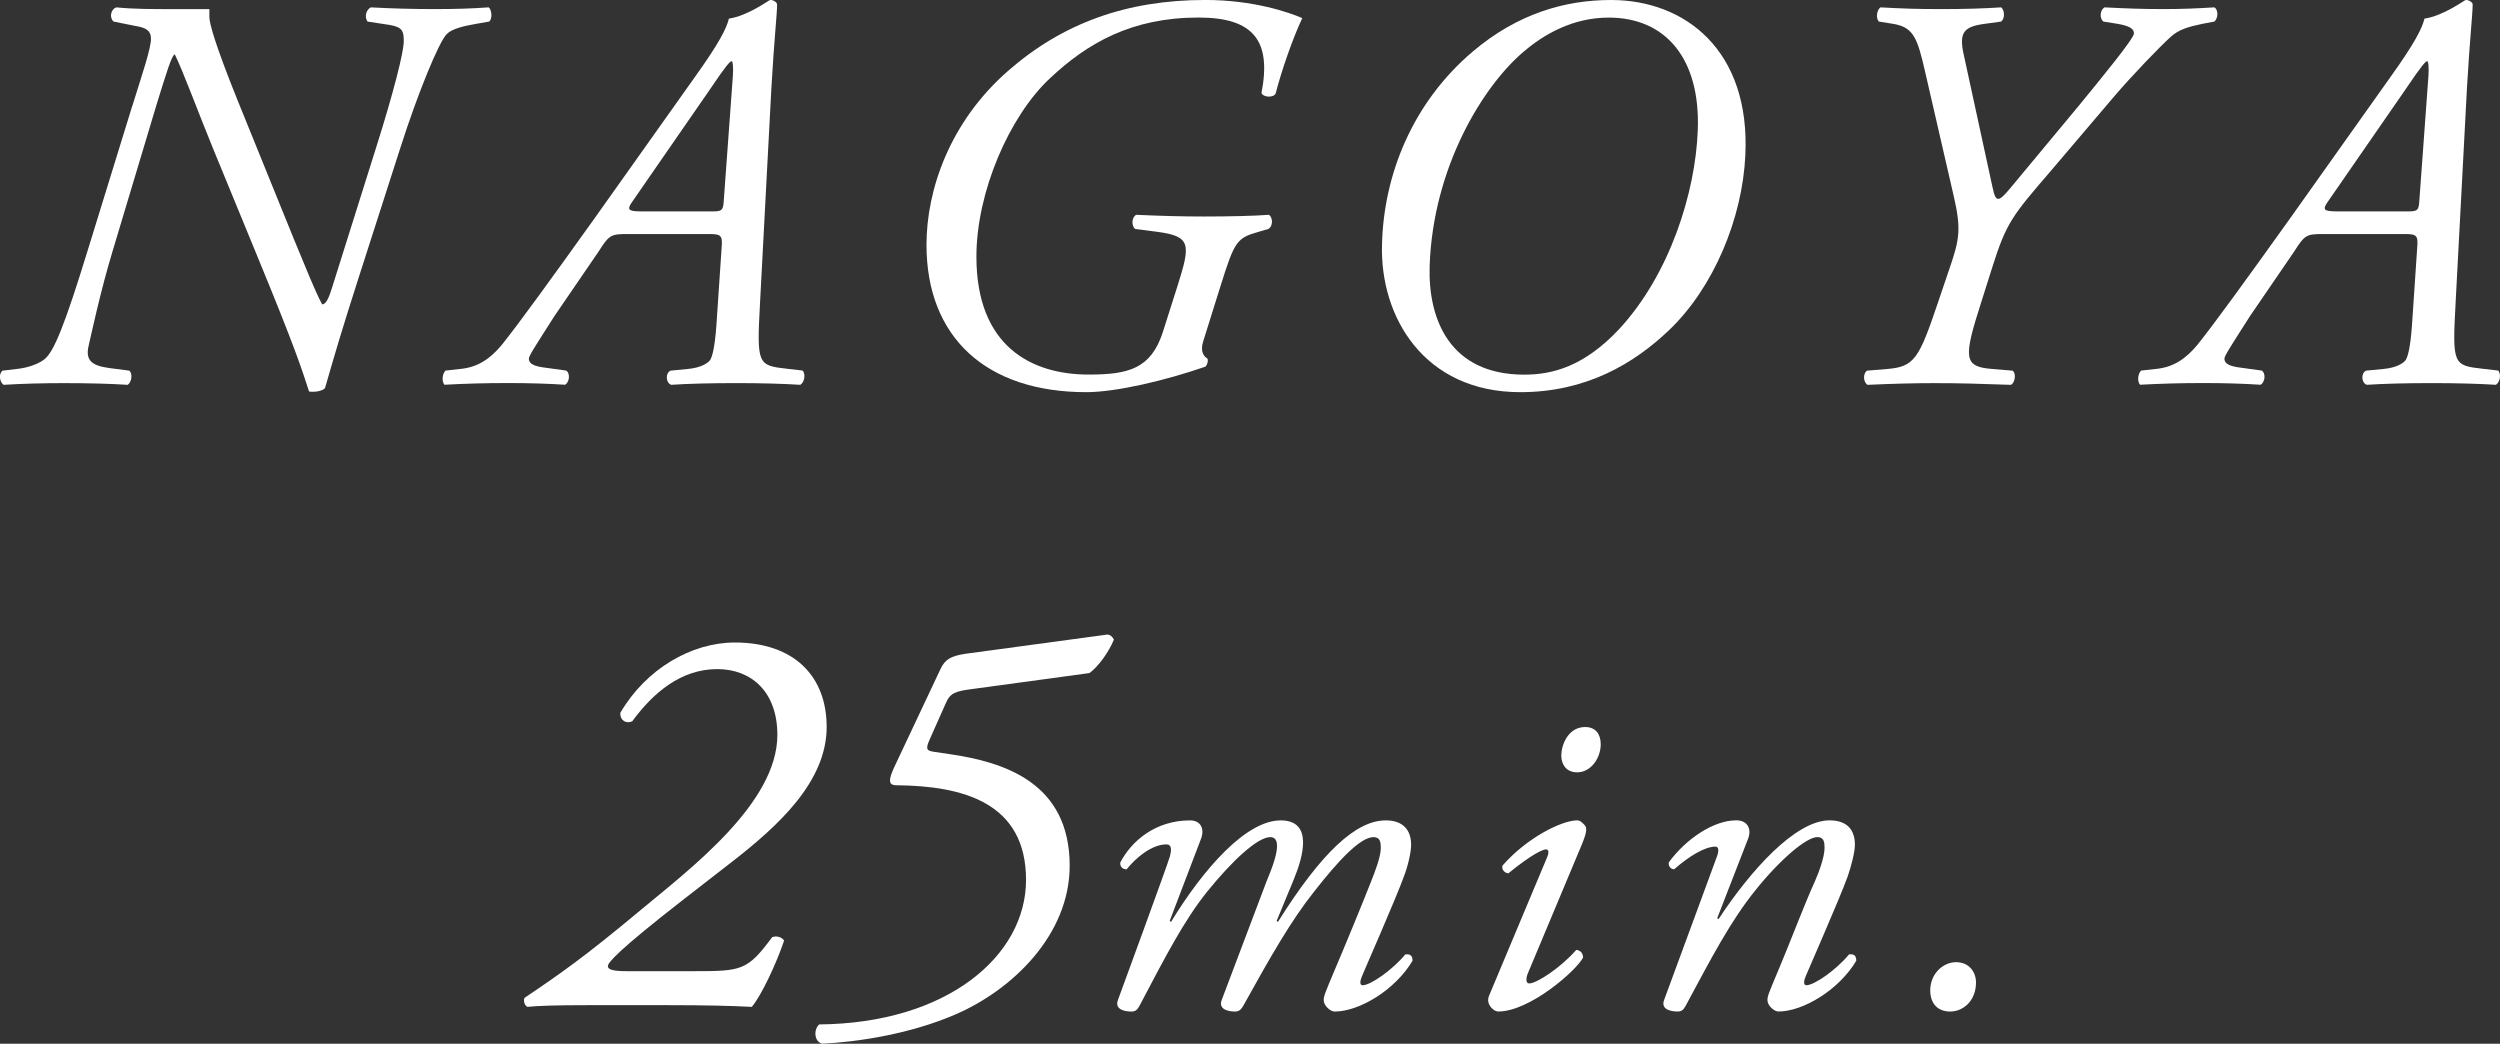
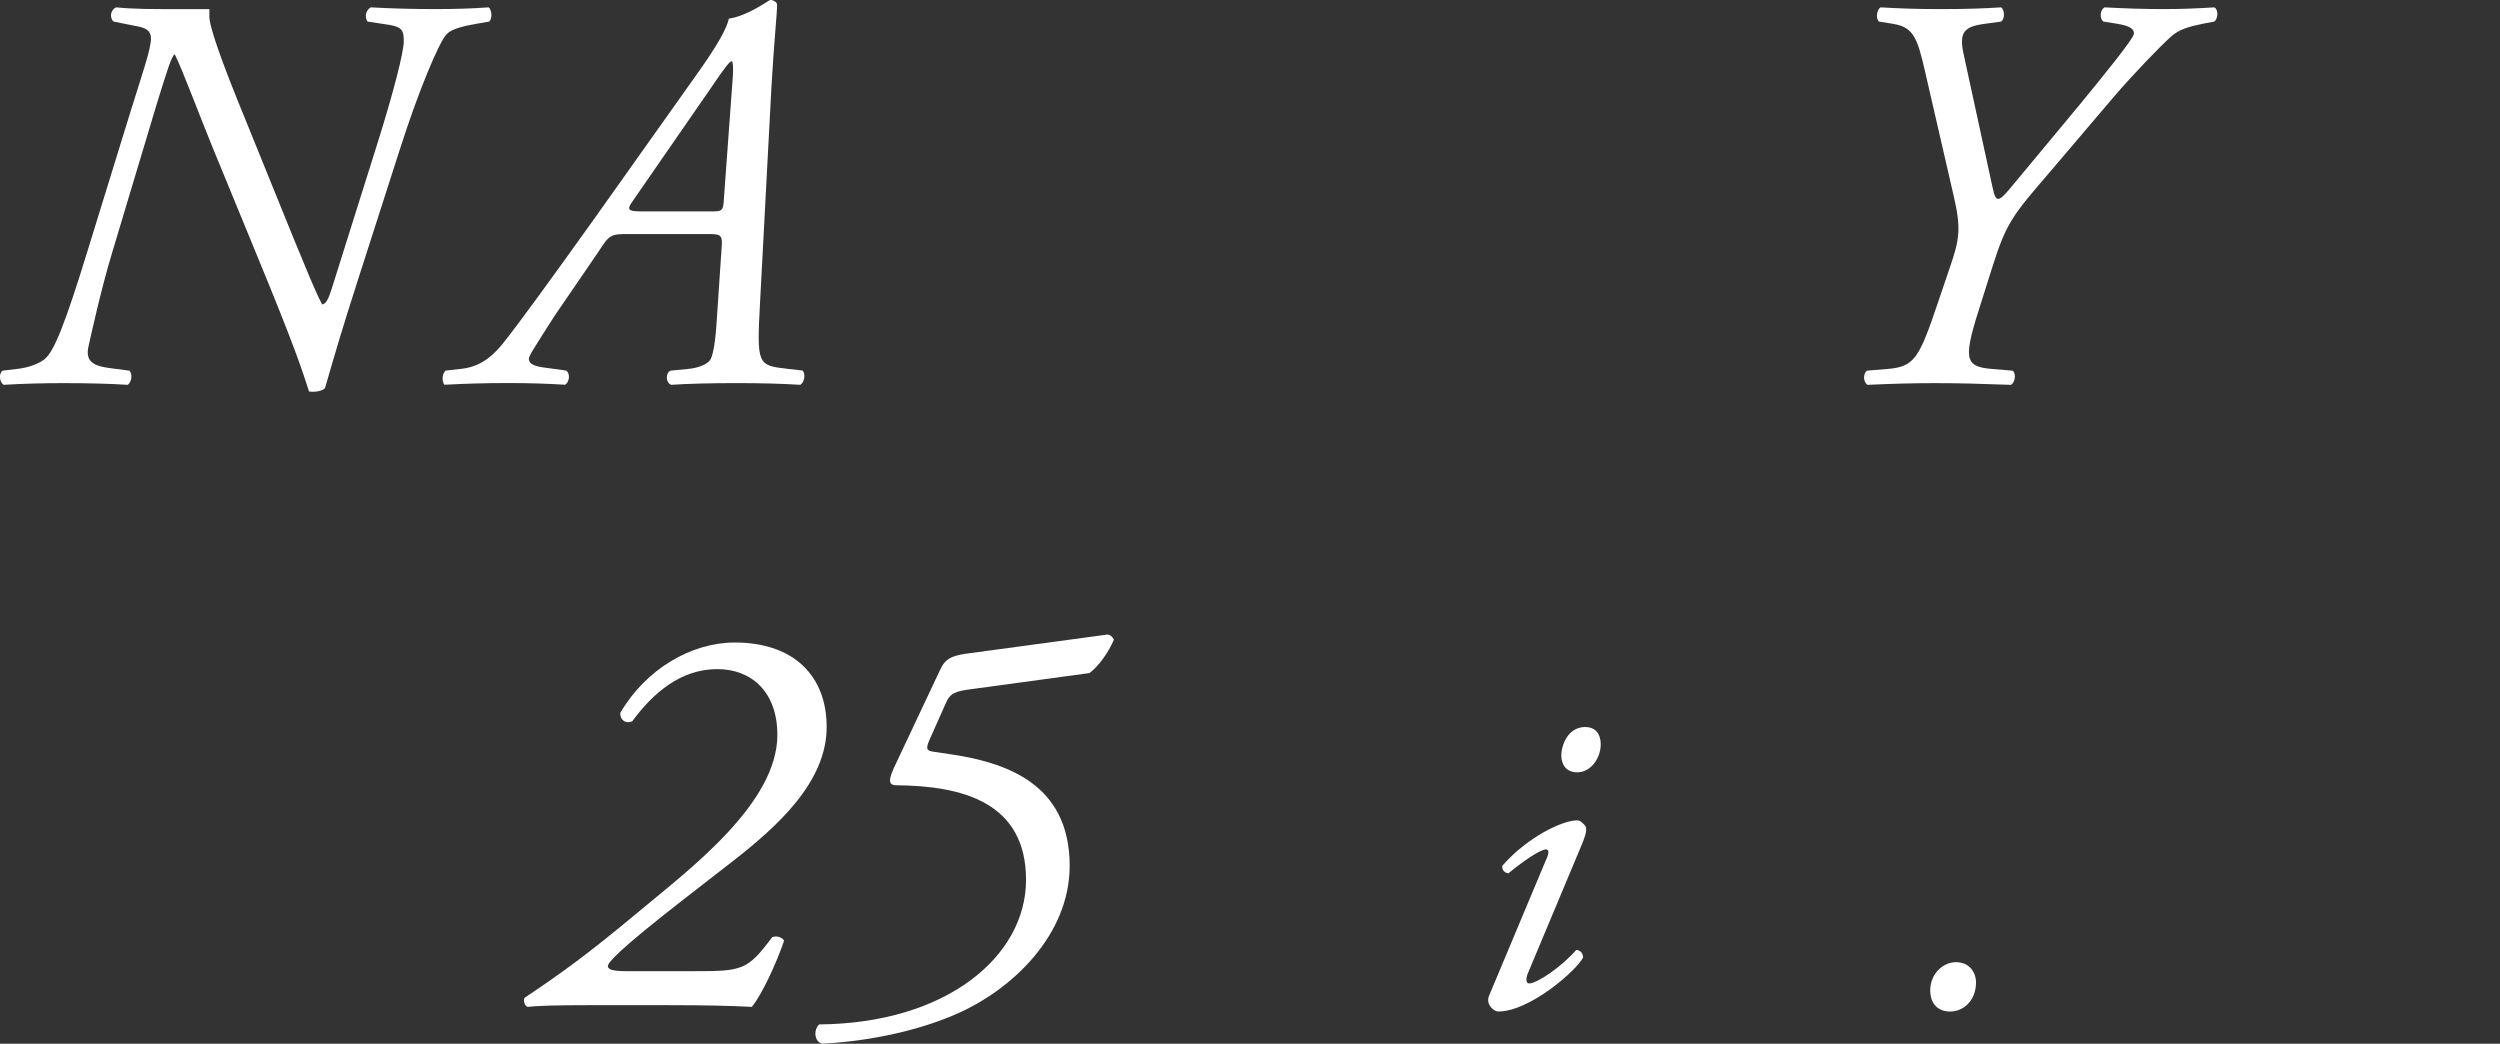
<svg xmlns="http://www.w3.org/2000/svg" version="1.1" id="_レイヤー_2" x="0px" y="0px" viewBox="0 0 80.84 33.75" style="enable-background:new 0 0 80.84 33.75;" xml:space="preserve">
  <rect x="0" y="0" width="80.84" height="33.75" fill="#333333" stroke="none" />
  <style type="text/css">
	.st0{fill:#FFFFFF;}
</style>
  <path class="st0" d="M4.278,3.428c0.33-1.063,0.604-1.852,0.604-2.181c0-0.257-0.164-0.349-0.476-0.403  l-0.733-0.146c-0.146-0.129-0.092-0.403,0.092-0.459c0.567,0.056,1.154,0.056,1.869,0.056h1.136v0.256  c0,0.202,0.184,0.88,0.898,2.657l1.851,4.563c0.366,0.88,0.678,1.668,0.898,2.071  c0.128,0,0.22-0.221,0.312-0.514l1.447-4.6c0.55-1.741,0.88-3.042,0.88-3.391  c0-0.329-0.037-0.458-0.458-0.531l-0.715-0.109c-0.11-0.165-0.037-0.386,0.109-0.459  c0.642,0.037,1.394,0.056,2.071,0.056c0.696,0,1.21-0.019,1.741-0.056  c0.092,0.073,0.128,0.349,0.018,0.459l-0.421,0.073c-0.422,0.073-0.788,0.164-0.953,0.329  c-0.257,0.257-0.935,1.906-1.503,3.684l-1.319,4.105c-0.623,1.942-0.788,2.528-1.118,3.665  c-0.109,0.109-0.366,0.128-0.513,0.109c-0.238-0.732-0.458-1.429-1.668-4.361L6.881,4.783  c-0.495-1.209-0.935-2.419-1.228-3.023c-0.092,0-0.275,0.604-0.587,1.612l-1.43,4.765  c-0.385,1.265-0.696,2.73-0.77,3.042c-0.146,0.605,0.275,0.679,0.898,0.752l0.421,0.055  c0.11,0.11,0.073,0.366-0.055,0.458c-0.55-0.036-1.246-0.055-2.089-0.055  c-0.66,0-1.356,0.019-1.925,0.055c-0.109-0.073-0.183-0.329-0.036-0.458l0.458-0.055  c0.22-0.019,0.642-0.11,0.897-0.312c0.312-0.238,0.679-1.173,1.394-3.5l1.447-4.691L4.278,3.428z" />
  <path class="st0" d="M25.953,11.985c0.109,0.11,0.055,0.385-0.074,0.458  c-0.567-0.036-1.264-0.055-2.07-0.055c-0.843,0-1.558,0.019-2.107,0.055  c-0.184-0.073-0.184-0.385-0.019-0.458l0.568-0.055c0.403-0.037,0.642-0.184,0.715-0.293  c0.055-0.092,0.146-0.349,0.201-1.137l0.165-2.455c0.037-0.422,0-0.477-0.385-0.477h-2.639  c-0.55,0-0.605,0.018-0.953,0.567l-1.43,2.09c-0.642,1.008-0.824,1.282-0.824,1.374  c0,0.11,0.073,0.22,0.421,0.275l0.788,0.109c0.146,0.11,0.092,0.385-0.036,0.458  c-0.568-0.036-1.137-0.055-1.869-0.055c-0.715,0-1.375,0.019-2.034,0.055  c-0.092-0.109-0.073-0.348,0.036-0.458l0.495-0.055c0.55-0.055,0.953-0.33,1.319-0.77  c0.531-0.66,1.595-2.126,3.023-4.124l3.226-4.544c0.788-1.1,1.026-1.576,1.1-1.888  c0.623-0.092,1.301-0.605,1.338-0.605c0.092,0,0.22,0.073,0.22,0.147  c0,0.312-0.092,1.1-0.184,2.693l-0.366,6.928c-0.109,2.033-0.092,2.052,0.898,2.162  l0.477,0.055L25.953,11.985z M23.039,6.836c0.312,0,0.348-0.037,0.366-0.366l0.293-4.014  c0.019-0.257,0-0.477-0.036-0.477c-0.055,0-0.165,0.11-0.696,0.898l-2.548,3.684  c-0.146,0.22-0.092,0.274,0.312,0.274C20.73,6.836,23.039,6.836,23.039,6.836z" />
-   <path class="st0" d="M38.079,9.236c0.422-1.338,0.44-1.594-0.659-1.74l-0.715-0.092  c-0.128-0.11-0.11-0.385,0.037-0.458c0.806,0.036,1.429,0.055,2.198,0.055  c0.788,0,1.649-0.019,2.09-0.055c0.128,0.073,0.146,0.366-0.019,0.458l-0.312,0.092  c-0.696,0.201-0.77,0.274-1.228,1.74l-0.568,1.814c-0.073,0.238-0.037,0.439,0.146,0.55  c0.019,0.073,0,0.184-0.073,0.257c-1.265,0.439-2.877,0.824-3.849,0.824  c-3.243,0-5.168-1.777-5.168-4.765c0-1.777,0.752-3.977,2.64-5.626  c1.759-1.539,3.83-2.291,6.377-2.291c1.558,0,2.712,0.403,3.134,0.587  c-0.312,0.66-0.678,1.723-0.861,2.438c-0.073,0.146-0.403,0.128-0.458-0.019  c0.33-1.686-0.257-2.438-2.034-2.438c-2.163,0-3.592,0.825-4.802,1.961  c-1.319,1.228-2.382,3.684-2.382,5.772c0,2.914,1.796,3.812,3.628,3.812  c1.283,0,2.017-0.184,2.401-1.375C37.604,10.739,38.079,9.236,38.079,9.236z" />
-   <path class="st0" d="M56.437,5.021c-0.092,2.034-1.026,4.288-2.475,5.663  c-1.117,1.062-2.657,1.997-4.801,1.997c-3.115,0-4.545-2.438-4.472-4.783  c0.055-2.254,0.989-4.581,2.933-6.23c1.447-1.228,2.986-1.668,4.471-1.668  C54.494,0,56.602,1.632,56.437,5.021z M49.271,1.668c-1.319,1.118-2.932,3.738-3.042,6.928  c-0.055,1.722,0.642,3.519,3.061,3.519c0.898,0,1.925-0.257,3.061-1.467  c1.649-1.777,2.474-4.435,2.548-6.432c0.091-2.328-1.045-3.647-2.878-3.647  c-1.173,0-2.107,0.55-2.749,1.1L49.271,1.668z" />
  <path class="st0" d="M64.439,6.085c0.092,0.458,0.184,0.458,0.55,0.018l2.254-2.712  c0.733-0.897,1.76-2.144,1.76-2.309c0-0.129-0.092-0.238-0.532-0.312l-0.458-0.073  c-0.128-0.11-0.109-0.367,0.037-0.459c0.715,0.037,1.282,0.056,1.905,0.056  c0.568,0,1.045-0.019,1.649-0.056c0.129,0.073,0.129,0.349,0,0.459l-0.385,0.073  c-0.439,0.091-0.77,0.183-1.026,0.421c-0.366,0.33-1.228,1.228-1.796,1.888l-2.089,2.456  c-1.246,1.447-1.43,1.667-1.888,3.115l-0.348,1.1c-0.587,1.832-0.587,2.107,0.348,2.181  l0.66,0.055c0.128,0.092,0.073,0.403-0.056,0.458c-1.025-0.036-1.667-0.055-2.455-0.055  c-0.752,0-1.356,0.019-2.181,0.055c-0.146-0.092-0.146-0.366-0.019-0.458l0.66-0.055  c0.879-0.073,1.025-0.33,1.648-2.181l0.367-1.081c0.312-0.917,0.385-1.246,0.128-2.346  l-0.916-3.978c-0.257-1.136-0.385-1.466-1.045-1.575l-0.458-0.073  c-0.11-0.129-0.055-0.386,0.055-0.459c0.679,0.037,1.155,0.056,1.943,0.056  c0.806,0,1.374-0.019,1.96-0.056c0.11,0.092,0.129,0.349,0,0.459l-0.531,0.073  c-0.678,0.091-0.843,0.274-0.678,1.008l0.935,4.307L64.439,6.085z" />
-   <path class="st0" d="M80.781,11.985c0.109,0.11,0.055,0.385-0.074,0.458  c-0.567-0.036-1.264-0.055-2.07-0.055c-0.843,0-1.558,0.019-2.107,0.055  c-0.184-0.073-0.184-0.385-0.019-0.458l0.568-0.055c0.403-0.037,0.642-0.184,0.715-0.293  c0.055-0.092,0.146-0.349,0.201-1.137l0.165-2.455c0.037-0.422,0-0.477-0.385-0.477h-2.639  c-0.55,0-0.605,0.018-0.953,0.567l-1.43,2.09c-0.642,1.008-0.824,1.282-0.824,1.374  c0,0.11,0.073,0.22,0.421,0.275l0.788,0.109c0.146,0.11,0.092,0.385-0.036,0.458  c-0.568-0.036-1.137-0.055-1.869-0.055c-0.715,0-1.375,0.019-2.034,0.055  c-0.092-0.109-0.073-0.348,0.036-0.458l0.495-0.055c0.55-0.055,0.953-0.33,1.319-0.77  c0.531-0.66,1.595-2.126,3.023-4.124l3.226-4.544c0.788-1.1,1.026-1.576,1.1-1.888  c0.623-0.092,1.301-0.605,1.338-0.605c0.092,0,0.22,0.073,0.22,0.147  c0,0.312-0.092,1.1-0.184,2.693l-0.366,6.928c-0.109,2.033-0.092,2.052,0.898,2.162  l0.477,0.055L80.781,11.985z M77.867,6.836c0.312,0,0.348-0.037,0.366-0.366l0.293-4.014  c0.019-0.257,0-0.477-0.036-0.477c-0.055,0-0.165,0.11-0.696,0.898l-2.548,3.684  c-0.146,0.22-0.092,0.274,0.312,0.274C75.558,6.836,77.867,6.836,77.867,6.836z" />
  <g>
    <path class="st0" d="M22.112,29.077c-2.144,1.668-2.456,2.053-2.456,2.162   c0,0.11,0.146,0.165,0.623,0.165h2.144c1.576,0,1.741-0.019,2.547-1.1   c0.146-0.055,0.312,0,0.385,0.11c-0.238,0.715-0.733,1.777-1.044,2.144   c-0.733-0.036-1.484-0.055-2.694-0.055h-2.639c-0.971,0-1.594,0.019-1.924,0.055   c-0.073-0.036-0.11-0.128-0.11-0.201c0-0.037,0-0.055,0.019-0.092   c1.118-0.751,1.961-1.338,3.757-2.841c1.631-1.355,4.417-3.463,4.417-5.662   c0-1.393-0.843-2.126-1.943-2.126c-1.191,0-2.089,0.788-2.749,1.686   c-0.184,0.092-0.403-0.018-0.385-0.274c0.824-1.411,2.291-2.272,3.702-2.272   c1.906,0,2.969,1.081,2.969,2.73c0,1.777-1.576,3.207-3.061,4.361l-1.558,1.21L22.112,29.077   z" />
    <path class="st0" d="M30.063,23.909c-0.147,0.33-0.092,0.366,0.146,0.403l0.495,0.073   c1.759,0.257,3.885,0.916,3.885,3.61c0,2.217-1.833,4.013-3.72,4.819   c-1.448,0.623-3.134,0.88-4.288,0.935c-0.257-0.073-0.275-0.458-0.092-0.623   c4.142-0.036,6.689-2.218,6.689-4.673c0-2.511-2.053-3.042-4.197-3.061   c-0.275,0-0.238-0.201-0.073-0.568l1.503-3.188c0.146-0.312,0.33-0.422,0.806-0.495   l4.6-0.623c0.11,0.019,0.165,0.092,0.202,0.165c-0.165,0.403-0.495,0.861-0.788,1.081   l-3.775,0.514c-0.568,0.073-0.733,0.128-0.88,0.477l-0.513,1.154L30.063,23.909z" />
-     <path class="st0" d="M41.838,28.432l-0.557,1.348l0.043,0.029   c1.406-2.241,2.52-3.281,3.486-3.281c0.557,0,0.82,0.308,0.82,0.791   c0,0.234-0.102,0.688-0.234,1.025c-0.264,0.732-1.318,3.12-1.361,3.237   c-0.059,0.146-0.074,0.278,0.029,0.278c0.248,0,0.951-0.483,1.377-0.996   c0.205-0.029,0.234,0.088,0.234,0.205c-0.557,0.938-1.715,1.641-2.52,1.641   c-0.133,0-0.352-0.19-0.352-0.366c0-0.132,0.043-0.234,0.352-0.967   c0.307-0.718,0.893-2.139,1.186-2.886c0.104-0.264,0.309-0.776,0.309-1.069   c0-0.176-0.016-0.352-0.234-0.352c-0.426,0-1.129,0.747-1.92,1.758   c-0.746,0.938-1.406,2.095-2.299,3.706c-0.073,0.117-0.132,0.176-0.264,0.176   c-0.161,0-0.557-0.044-0.425-0.381l1.451-3.838c0.059-0.161,0.645-1.421,0.117-1.421   c-0.41,0-1.231,0.762-2.037,1.758c-0.762,0.952-1.348,2.095-2.197,3.706   c-0.073,0.132-0.132,0.176-0.264,0.176c-0.161,0-0.557-0.044-0.425-0.381   c0.044-0.117,1.611-4.395,1.67-4.614c0.073-0.249,0.059-0.41-0.103-0.41   c-0.483,0-0.996,0.439-1.289,0.806c-0.146,0-0.22-0.103-0.205-0.22   c0.366-0.703,1.143-1.362,2.256-1.362c0.337,0,0.483,0.264,0.352,0.601l-1.011,2.651   l0.044,0.029c1.055-1.729,2.431-3.281,3.544-3.281   C42.467,26.527,42.145,27.685,41.838,28.432z" />
    <path class="st0" d="M50.018,27.743c0.073-0.161,0.073-0.278-0.029-0.278   s-0.483,0.176-1.216,0.776c-0.132-0.015-0.22-0.132-0.19-0.249   c0.806-0.923,1.934-1.465,2.417-1.465c0.103,0,0.176,0.088,0.234,0.146   c0.088,0.088,0.088,0.22-0.088,0.645l-1.743,4.16c-0.059,0.146-0.073,0.322,0.044,0.322   c0.249,0,1.025-0.513,1.523-1.084c0.146,0.015,0.22,0.117,0.22,0.249   c-0.22,0.425-1.729,1.743-2.739,1.743c-0.073,0-0.161-0.044-0.234-0.132   c-0.088-0.103-0.132-0.234-0.059-0.396C48.157,32.182,50.018,27.743,50.018,27.743z    M51.761,24.066c0,0.454-0.322,0.908-0.762,0.908c-0.381,0-0.513-0.293-0.513-0.542   c0-0.322,0.205-0.923,0.776-0.923C51.6,23.51,51.761,23.744,51.761,24.066z" />
-     <path class="st0" d="M55.527,29.691l0.044,0.029c1.04-1.582,2.49-3.193,3.589-3.193   c0.571,0,0.82,0.308,0.82,0.791c0,0.234-0.117,0.688-0.234,1.025   c-0.264,0.732-1.318,3.12-1.362,3.237c-0.059,0.146-0.073,0.278,0.029,0.278   c0.249,0,0.952-0.483,1.377-0.996c0.205-0.029,0.234,0.088,0.234,0.205   c-0.557,0.938-1.714,1.641-2.52,1.641c-0.132,0-0.352-0.19-0.352-0.366   c0-0.132,0.044-0.234,0.352-0.967c0.308-0.718,0.85-2.153,1.187-2.886   c0.117-0.264,0.308-0.776,0.308-1.069c0-0.176-0.015-0.352-0.234-0.352   c-0.352,0-1.216,0.732-2.021,1.743c-0.776,0.967-1.377,2.109-2.241,3.721   c-0.073,0.132-0.132,0.176-0.264,0.176c-0.161,0-0.557-0.044-0.425-0.381l1.699-4.614   c0.073-0.19,0.073-0.337-0.044-0.337c-0.337,0-0.85,0.308-1.333,0.732   c-0.117,0-0.19-0.103-0.176-0.22c0.557-0.762,1.45-1.362,2.183-1.362   c0.352,0,0.513,0.264,0.381,0.601l-0.996,2.563H55.527z" />
    <path class="st0" d="M63.896,31.771c0,0.586-0.41,0.938-0.835,0.938   c-0.41,0-0.645-0.264-0.645-0.688c0-0.527,0.41-0.908,0.835-0.908   S63.896,31.435,63.896,31.771z" />
  </g>
</svg>